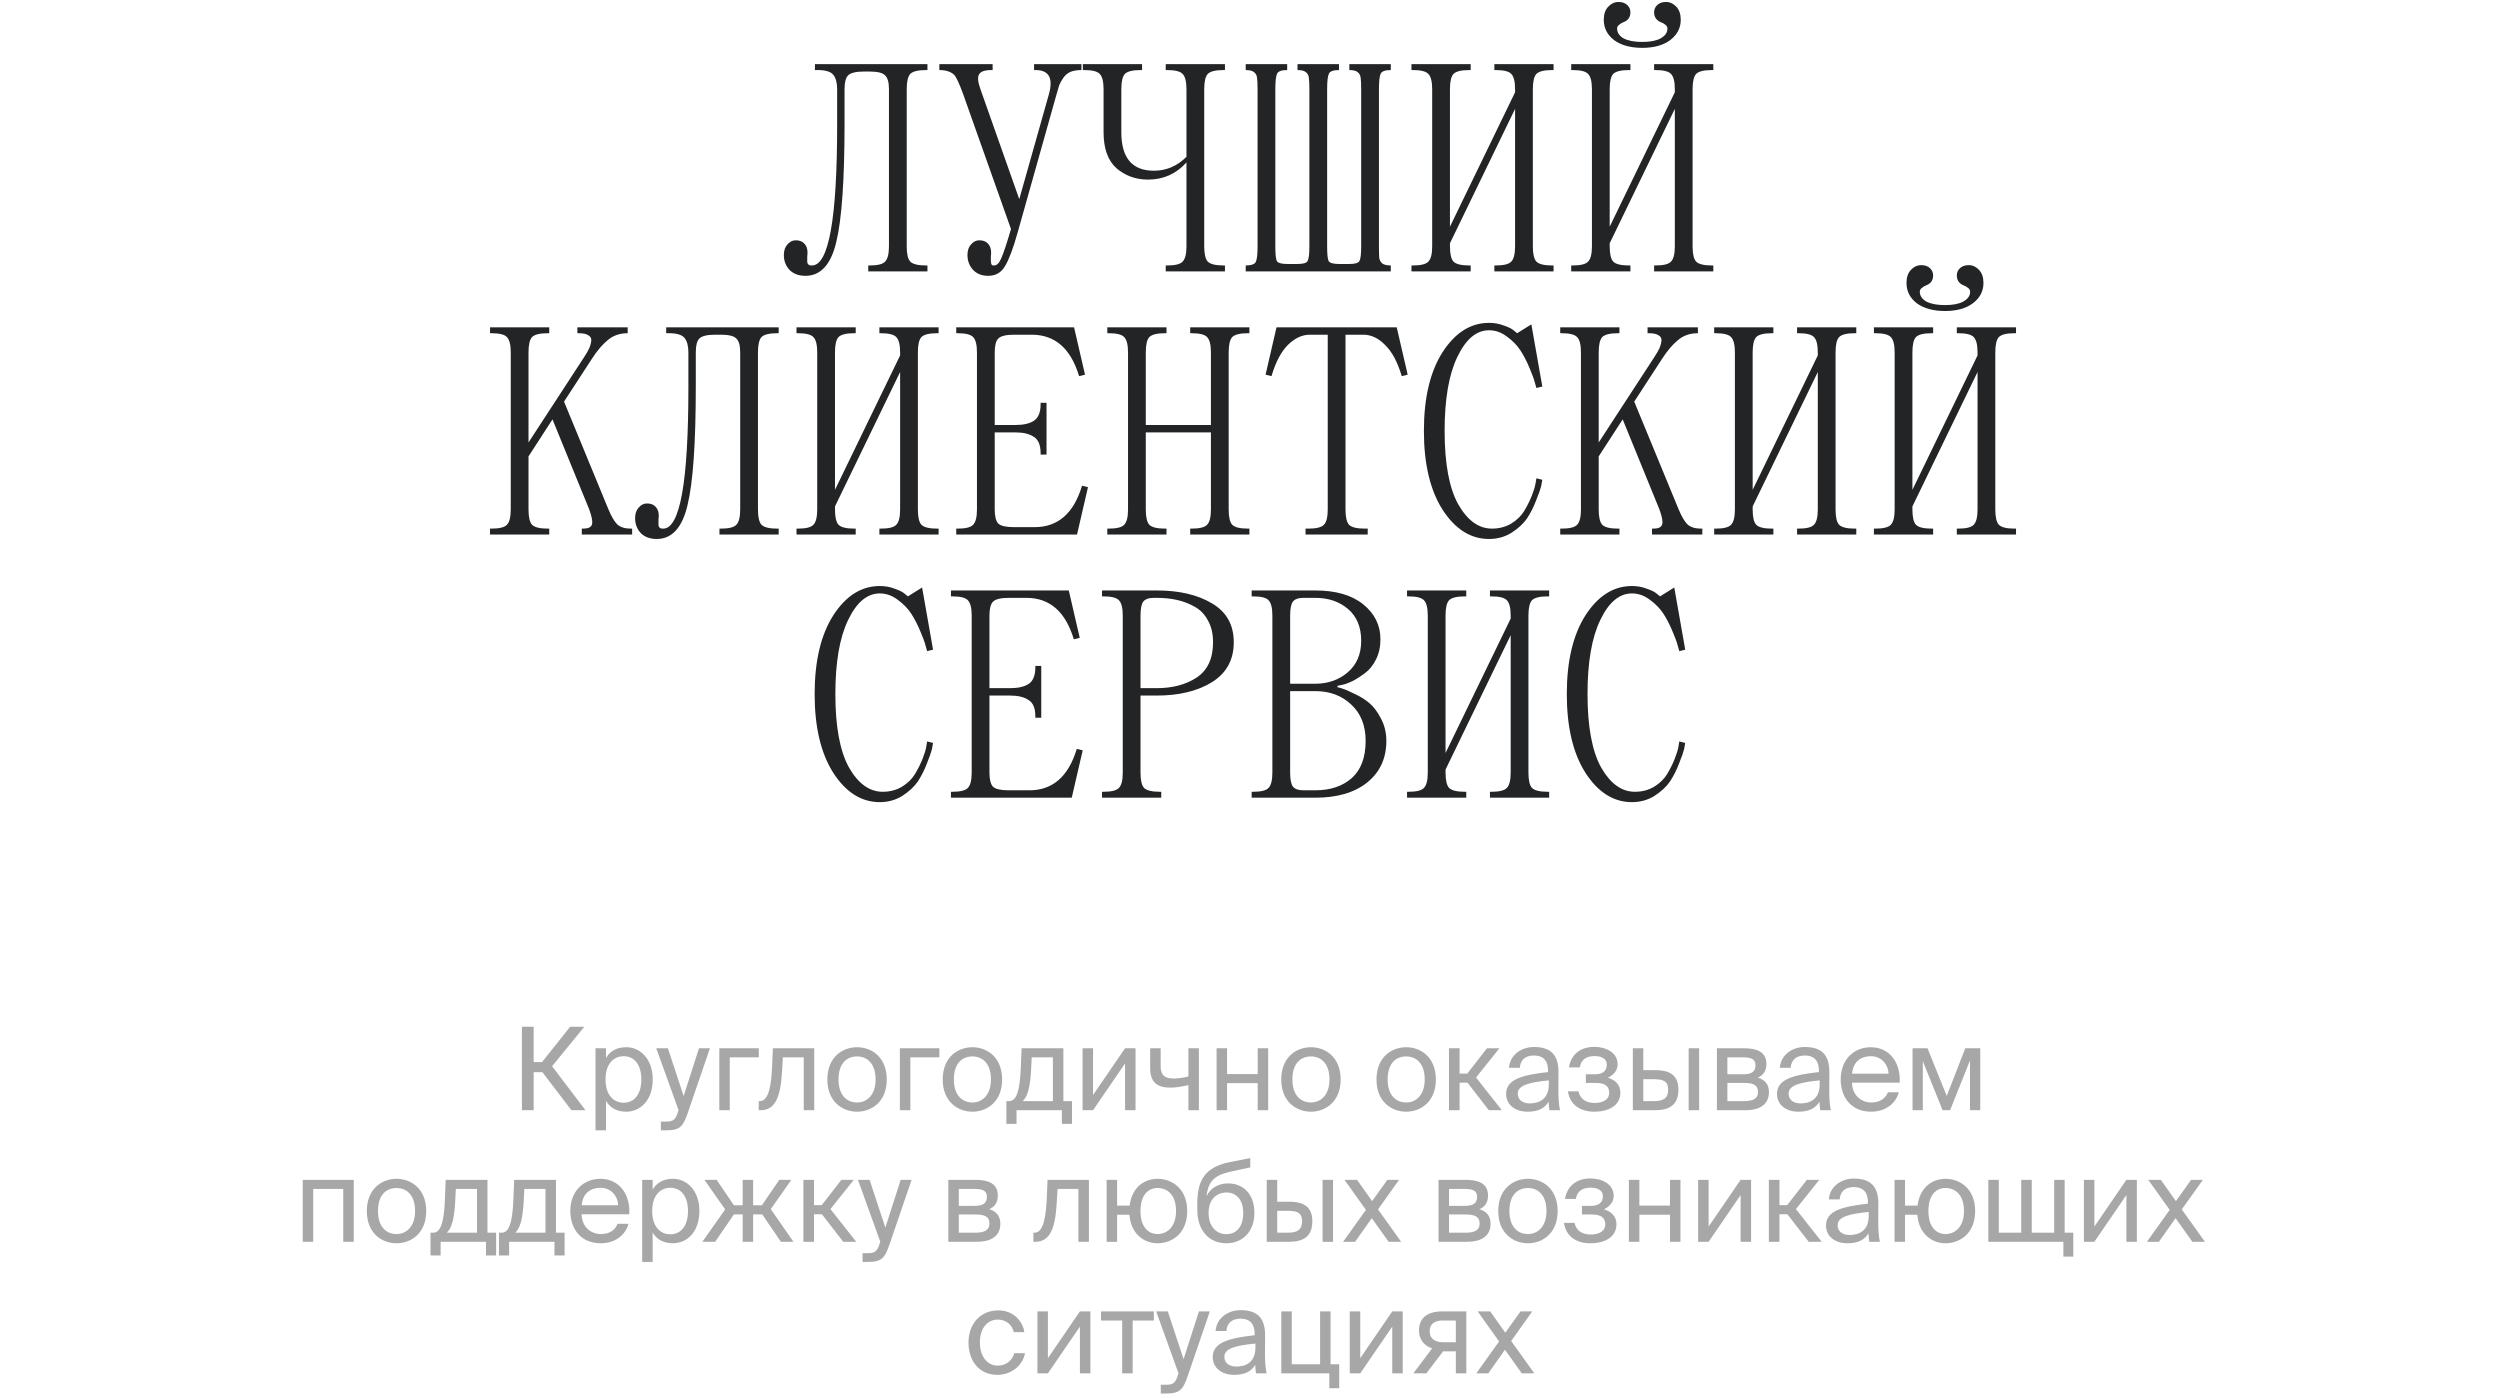
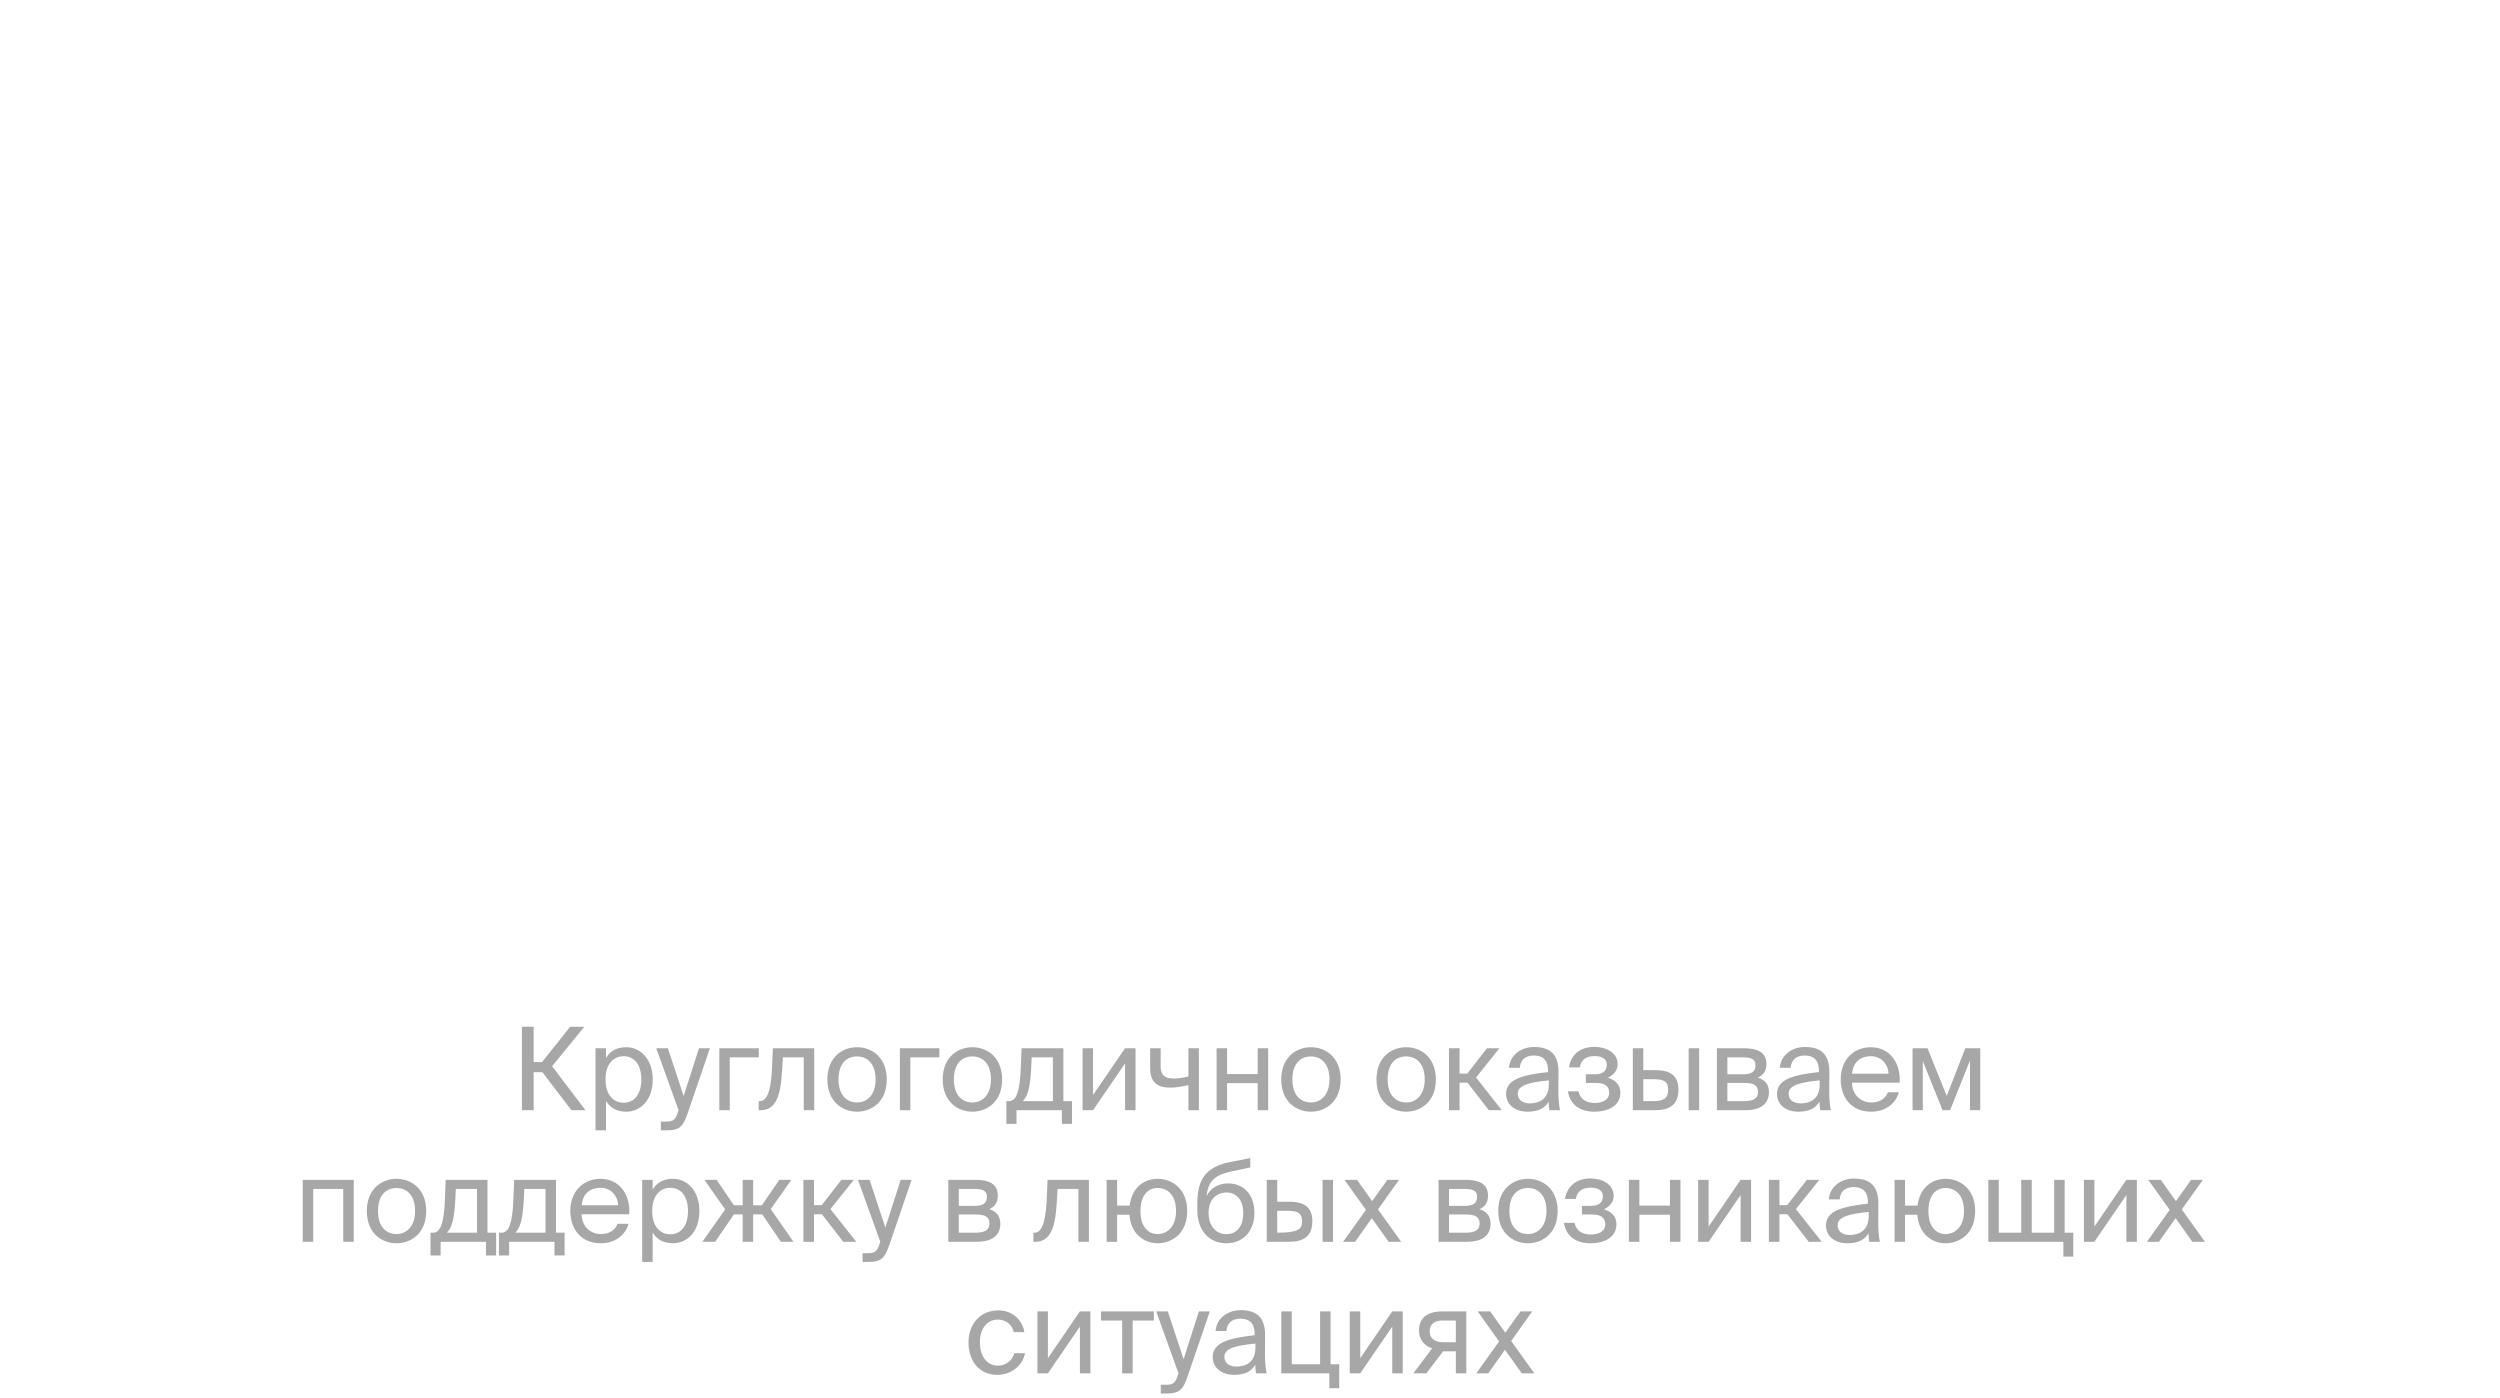
<svg xmlns="http://www.w3.org/2000/svg" width="304" height="170" viewBox="0 0 304 170" fill="none">
-   <path d="M99.097 7.8H112.777V8.52H112.597C111.637 8.52 111.001 8.676 110.689 8.988C110.401 9.3 110.257 9.924 110.257 10.86V29.94C110.257 30.876 110.401 31.5 110.689 31.812C111.001 32.124 111.637 32.28 112.597 32.28H112.777V33H105.577V32.28H105.757C106.717 32.28 107.341 32.124 107.629 31.812C107.941 31.5 108.097 30.876 108.097 29.94V10.86C108.097 10.02 107.941 9.456 107.629 9.168C107.341 8.856 106.717 8.7 105.757 8.7H105.037C104.077 8.7 103.441 8.856 103.129 9.168C102.841 9.456 102.697 10.02 102.697 10.86V15C102.697 21.888 102.361 26.7 101.689 29.436C101.041 32.172 99.793 33.54 97.945 33.54C97.129 33.54 96.481 33.3 96.001 32.82C95.545 32.316 95.317 31.716 95.317 31.02C95.317 30.468 95.461 30.036 95.749 29.724C96.037 29.388 96.373 29.22 96.757 29.22C97.213 29.22 97.561 29.352 97.801 29.616C98.065 29.88 98.197 30.252 98.197 30.732C98.197 30.852 98.185 31.008 98.161 31.2C98.161 31.368 98.161 31.5 98.161 31.596C98.161 31.668 98.161 31.764 98.161 31.884C98.185 31.98 98.209 32.052 98.233 32.1C98.281 32.148 98.341 32.196 98.413 32.244C98.509 32.268 98.617 32.28 98.737 32.28C100.777 32.28 101.797 26.58 101.797 15.18V10.86C101.797 10.068 101.641 9.48 101.329 9.096C101.017 8.712 100.393 8.52 99.457 8.52H99.097V7.8ZM131.503 7.8V8.52C130.975 8.52 130.531 8.592 130.171 8.736C129.835 8.88 129.547 9.12 129.307 9.456C129.091 9.768 128.923 10.068 128.803 10.356C128.707 10.644 128.587 11.052 128.443 11.58L123.763 28.212C123.211 30.18 122.695 31.56 122.215 32.352C121.759 33.144 121.075 33.54 120.163 33.54C119.395 33.54 118.783 33.3 118.327 32.82C117.871 32.316 117.643 31.716 117.643 31.02C117.643 30.468 117.787 30.036 118.075 29.724C118.363 29.388 118.699 29.22 119.083 29.22C119.539 29.22 119.887 29.352 120.127 29.616C120.391 29.88 120.523 30.252 120.523 30.732C120.523 30.876 120.511 31.056 120.487 31.272C120.487 31.464 120.487 31.608 120.487 31.704C120.487 31.8 120.499 31.908 120.523 32.028C120.547 32.124 120.583 32.196 120.631 32.244C120.703 32.268 120.787 32.28 120.883 32.28C121.219 32.28 121.507 31.992 121.747 31.416C122.011 30.84 122.407 29.652 122.935 27.852L117.103 11.4C116.647 10.152 116.287 9.384 116.023 9.096C115.615 8.712 115.015 8.52 114.223 8.52V7.8H120.703V8.52H120.523C119.731 8.52 119.239 8.7 119.047 9.06C118.855 9.396 118.915 9.996 119.227 10.86L123.943 24.216L127.543 11.472C128.095 9.504 127.555 8.52 125.923 8.52H125.743V7.8H131.503ZM146.434 10.86V29.94C146.434 30.876 146.578 31.5 146.866 31.812C147.178 32.124 147.814 32.28 148.774 32.28H148.954V33H141.754V32.28H141.934C142.894 32.28 143.518 32.124 143.806 31.812C144.118 31.5 144.274 30.876 144.274 29.94V19.752C143.026 21.144 141.466 21.84 139.594 21.84C138.13 21.84 136.858 21.384 135.778 20.472C134.722 19.536 134.194 18.072 134.194 16.08V10.86C134.194 9.924 134.038 9.3 133.726 8.988C133.438 8.676 132.814 8.52 131.854 8.52H131.674V7.8H138.874V8.52H138.694C137.734 8.52 137.098 8.676 136.786 8.988C136.498 9.3 136.354 9.924 136.354 10.86V16.08C136.354 19.2 137.674 20.76 140.314 20.76C141.826 20.76 143.146 20.196 144.274 19.068V10.86C144.274 9.924 144.118 9.3 143.806 8.988C143.518 8.676 142.894 8.52 141.934 8.52H141.754V7.8H148.954V8.52H148.774C147.814 8.52 147.178 8.676 146.866 8.988C146.578 9.3 146.434 9.924 146.434 10.86ZM165.52 29.94V10.86C165.52 10.164 165.496 9.684 165.448 9.42C165.424 9.156 165.304 8.94 165.088 8.772C164.896 8.604 164.56 8.52 164.08 8.52V7.8H169.12V8.52C168.448 8.52 168.04 8.664 167.896 8.952C167.752 9.24 167.68 9.876 167.68 10.86V29.94C167.68 30.636 167.692 31.116 167.716 31.38C167.764 31.644 167.884 31.86 168.076 32.028C168.292 32.196 168.64 32.28 169.12 32.28V33H151.48V32.28C152.152 32.28 152.56 32.136 152.704 31.848C152.848 31.56 152.92 30.924 152.92 29.94V10.86C152.92 10.164 152.896 9.684 152.848 9.42C152.824 9.156 152.704 8.94 152.488 8.772C152.296 8.604 151.96 8.52 151.48 8.52V7.8H156.52V8.52C155.848 8.52 155.44 8.664 155.296 8.952C155.152 9.24 155.08 9.876 155.08 10.86V29.94C155.08 30.9 155.14 31.5 155.26 31.74C155.404 31.98 155.824 32.1 156.52 32.1H157.78C158.476 32.1 158.884 31.98 159.004 31.74C159.148 31.5 159.22 30.9 159.22 29.94V10.86C159.22 10.164 159.196 9.684 159.148 9.42C159.124 9.156 159.004 8.94 158.788 8.772C158.596 8.604 158.26 8.52 157.78 8.52V7.8H162.82V8.52C162.148 8.52 161.74 8.664 161.596 8.952C161.452 9.24 161.38 9.876 161.38 10.86V29.94C161.38 30.9 161.44 31.5 161.56 31.74C161.704 31.98 162.124 32.1 162.82 32.1H164.08C164.776 32.1 165.184 31.98 165.304 31.74C165.448 31.5 165.52 30.9 165.52 29.94ZM186.394 10.86V29.94C186.394 30.876 186.538 31.5 186.826 31.812C187.138 32.124 187.774 32.28 188.734 32.28H188.914V33H181.714V32.28H181.894C182.854 32.28 183.478 32.124 183.766 31.812C184.078 31.5 184.234 30.876 184.234 29.94V13.236L176.314 29.58V29.94C176.314 30.876 176.458 31.5 176.746 31.812C177.058 32.124 177.694 32.28 178.654 32.28H178.834V33H171.634V32.28H171.814C172.774 32.28 173.398 32.124 173.686 31.812C173.998 31.5 174.154 30.876 174.154 29.94V10.86C174.154 9.924 173.998 9.3 173.686 8.988C173.398 8.676 172.774 8.52 171.814 8.52H171.634V7.8H178.834V8.52H178.654C177.694 8.52 177.058 8.676 176.746 8.988C176.458 9.3 176.314 9.924 176.314 10.86V27.564L184.234 11.22V10.86C184.234 9.924 184.078 9.3 183.766 8.988C183.478 8.676 182.854 8.52 181.894 8.52H181.714V7.8H188.914V8.52H188.734C187.774 8.52 187.138 8.676 186.826 8.988C186.538 9.3 186.394 9.924 186.394 10.86ZM205.819 10.86V29.94C205.819 30.876 205.963 31.5 206.251 31.812C206.563 32.124 207.199 32.28 208.159 32.28H208.339V33H201.139V32.28H201.319C202.279 32.28 202.903 32.124 203.191 31.812C203.503 31.5 203.659 30.876 203.659 29.94V13.236L195.739 29.58V29.94C195.739 30.876 195.883 31.5 196.171 31.812C196.483 32.124 197.119 32.28 198.079 32.28H198.259V33H191.059V32.28H191.239C192.199 32.28 192.823 32.124 193.111 31.812C193.423 31.5 193.579 30.876 193.579 29.94V10.86C193.579 9.924 193.423 9.3 193.111 8.988C192.823 8.676 192.199 8.52 191.239 8.52H191.059V7.8H198.259V8.52H198.079C197.119 8.52 196.483 8.676 196.171 8.988C195.883 9.3 195.739 9.924 195.739 10.86V27.564L203.659 11.22V10.86C203.659 9.924 203.503 9.3 203.191 8.988C202.903 8.676 202.279 8.52 201.319 8.52H201.139V7.8H208.339V8.52H208.159C207.199 8.52 206.563 8.676 206.251 8.988C205.963 9.3 205.819 9.924 205.819 10.86ZM203.083 4.884C202.243 5.508 201.115 5.82 199.699 5.82C198.283 5.82 197.143 5.508 196.279 4.884C195.439 4.236 195.019 3.408 195.019 2.4C195.019 1.728 195.199 1.2 195.559 0.816C195.919 0.432 196.339 0.24 196.819 0.24C197.251 0.24 197.599 0.36 197.863 0.6C198.127 0.84 198.259 1.14 198.259 1.5C198.259 1.812 198.175 2.076 198.007 2.292C197.839 2.484 197.647 2.616 197.431 2.688C197.239 2.76 197.059 2.868 196.891 3.012C196.723 3.132 196.639 3.288 196.639 3.48C196.639 3.96 196.903 4.356 197.431 4.668C197.983 4.956 198.739 5.1 199.699 5.1C200.659 5.1 201.403 4.956 201.931 4.668C202.483 4.356 202.759 3.96 202.759 3.48C202.759 3.288 202.675 3.132 202.507 3.012C202.339 2.868 202.147 2.76 201.931 2.688C201.739 2.616 201.559 2.484 201.391 2.292C201.223 2.076 201.139 1.812 201.139 1.5C201.139 1.14 201.271 0.84 201.535 0.6C201.799 0.36 202.147 0.24 202.579 0.24C203.059 0.24 203.479 0.432 203.839 0.816C204.199 1.2 204.379 1.728 204.379 2.4C204.379 3.408 203.947 4.236 203.083 4.884ZM70.207 40.52V39.8H76.327V40.52C75.367 40.52 74.563 40.796 73.915 41.348C73.267 41.876 72.631 42.62 72.007 43.58L68.587 48.836L73.987 61.94C74.347 62.804 74.707 63.416 75.067 63.776C75.451 64.112 75.991 64.28 76.687 64.28H76.867V65H70.747V64.28H70.927C71.503 64.28 71.851 64.124 71.971 63.812C72.091 63.476 71.983 62.852 71.647 61.94L67.183 50.996L64.267 55.496V61.94C64.267 62.876 64.411 63.5 64.699 63.812C65.011 64.124 65.647 64.28 66.607 64.28H66.787V65H59.587V64.28H59.767C60.727 64.28 61.351 64.124 61.639 63.812C61.951 63.5 62.107 62.876 62.107 61.94V42.86C62.107 41.924 61.951 41.3 61.639 40.988C61.351 40.676 60.727 40.52 59.767 40.52H59.587V39.8H66.787V40.52H66.607C65.647 40.52 65.011 40.676 64.699 40.988C64.411 41.3 64.267 41.924 64.267 42.86V53.804L70.999 43.472C71.287 43.04 71.503 42.668 71.647 42.356C71.791 42.02 71.875 41.708 71.899 41.42C71.923 41.132 71.803 40.916 71.539 40.772C71.299 40.604 70.915 40.52 70.387 40.52H70.207ZM81.008 39.8H94.688V40.52H94.508C93.548 40.52 92.912 40.676 92.6 40.988C92.312 41.3 92.168 41.924 92.168 42.86V61.94C92.168 62.876 92.312 63.5 92.6 63.812C92.912 64.124 93.548 64.28 94.508 64.28H94.688V65H87.488V64.28H87.668C88.628 64.28 89.252 64.124 89.54 63.812C89.852 63.5 90.008 62.876 90.008 61.94V42.86C90.008 42.02 89.852 41.456 89.54 41.168C89.252 40.856 88.628 40.7 87.668 40.7H86.948C85.988 40.7 85.352 40.856 85.04 41.168C84.752 41.456 84.608 42.02 84.608 42.86V47C84.608 53.888 84.272 58.7 83.6 61.436C82.952 64.172 81.704 65.54 79.856 65.54C79.04 65.54 78.392 65.3 77.912 64.82C77.456 64.316 77.228 63.716 77.228 63.02C77.228 62.468 77.372 62.036 77.66 61.724C77.948 61.388 78.284 61.22 78.668 61.22C79.124 61.22 79.472 61.352 79.712 61.616C79.976 61.88 80.108 62.252 80.108 62.732C80.108 62.852 80.096 63.008 80.072 63.2C80.072 63.368 80.072 63.5 80.072 63.596C80.072 63.668 80.072 63.764 80.072 63.884C80.096 63.98 80.12 64.052 80.144 64.1C80.192 64.148 80.252 64.196 80.324 64.244C80.42 64.268 80.528 64.28 80.648 64.28C82.688 64.28 83.708 58.58 83.708 47.18V42.86C83.708 42.068 83.552 41.48 83.24 41.096C82.928 40.712 82.304 40.52 81.368 40.52H81.008V39.8ZM111.614 42.86V61.94C111.614 62.876 111.758 63.5 112.046 63.812C112.358 64.124 112.994 64.28 113.954 64.28H114.134V65H106.934V64.28H107.114C108.074 64.28 108.698 64.124 108.986 63.812C109.298 63.5 109.454 62.876 109.454 61.94V45.236L101.534 61.58V61.94C101.534 62.876 101.678 63.5 101.966 63.812C102.278 64.124 102.914 64.28 103.874 64.28H104.054V65H96.854V64.28H97.034C97.994 64.28 98.618 64.124 98.906 63.812C99.218 63.5 99.374 62.876 99.374 61.94V42.86C99.374 41.924 99.218 41.3 98.906 40.988C98.618 40.676 97.994 40.52 97.034 40.52H96.854V39.8H104.054V40.52H103.874C102.914 40.52 102.278 40.676 101.966 40.988C101.678 41.3 101.534 41.924 101.534 42.86V59.564L109.454 43.22V42.86C109.454 41.924 109.298 41.3 108.986 40.988C108.698 40.676 108.074 40.52 107.114 40.52H106.934V39.8H114.134V40.52H113.954C112.994 40.52 112.358 40.676 112.046 40.988C111.758 41.3 111.614 41.924 111.614 42.86ZM130.966 65H116.278V64.28H116.458C117.418 64.28 118.042 64.124 118.33 63.812C118.642 63.5 118.798 62.876 118.798 61.94V42.86C118.798 41.924 118.642 41.3 118.33 40.988C118.042 40.676 117.418 40.52 116.458 40.52H116.278V39.8H130.606L131.938 45.56L131.218 45.74C130.21 42.38 128.29 40.7 125.458 40.7H123.298C122.338 40.7 121.702 40.856 121.39 41.168C121.102 41.456 120.958 42.02 120.958 42.86V51.68H123.478C124.438 51.68 125.182 51.512 125.71 51.176C126.262 50.816 126.538 50.144 126.538 49.16V48.98H127.258V55.28H126.538V55.1C126.538 54.116 126.262 53.456 125.71 53.12C125.182 52.76 124.438 52.58 123.478 52.58H120.958V61.94C120.958 62.78 121.102 63.356 121.39 63.668C121.702 63.956 122.338 64.1 123.298 64.1H125.818C128.65 64.1 130.57 62.42 131.578 59.06L132.298 59.24L130.966 65ZM149.408 42.86V61.94C149.408 62.876 149.552 63.5 149.84 63.812C150.152 64.124 150.788 64.28 151.748 64.28H151.928V65H144.728V64.28H144.908C145.868 64.28 146.492 64.124 146.78 63.812C147.092 63.5 147.248 62.876 147.248 61.94V52.58H139.328V61.94C139.328 62.876 139.472 63.5 139.76 63.812C140.072 64.124 140.708 64.28 141.668 64.28H141.848V65H134.648V64.28H134.828C135.788 64.28 136.412 64.124 136.7 63.812C137.012 63.5 137.168 62.876 137.168 61.94V42.86C137.168 41.924 137.012 41.3 136.7 40.988C136.412 40.676 135.788 40.52 134.828 40.52H134.648V39.8H141.848V40.52H141.668C140.708 40.52 140.072 40.676 139.76 40.988C139.472 41.3 139.328 41.924 139.328 42.86V51.68H147.248V42.86C147.248 41.924 147.092 41.3 146.78 40.988C146.492 40.676 145.868 40.52 144.908 40.52H144.728V39.8H151.928V40.52H151.748C150.788 40.52 150.152 40.676 149.84 40.988C149.552 41.3 149.408 41.924 149.408 42.86ZM155.225 39.8H169.841L171.173 45.56L170.453 45.74C169.949 44.036 169.277 42.776 168.437 41.96C167.621 41.12 166.733 40.7 165.773 40.7H163.613V61.94C163.613 62.876 163.757 63.5 164.045 63.812C164.357 64.124 164.993 64.28 165.953 64.28H166.313V65H158.753V64.28H159.113C160.073 64.28 160.697 64.124 160.985 63.812C161.297 63.5 161.453 62.876 161.453 61.94V40.7H159.293C158.333 40.7 157.433 41.12 156.593 41.96C155.777 42.776 155.117 44.036 154.613 45.74L153.893 45.56L155.225 39.8ZM175.666 52.4C175.666 56.36 176.218 59.336 177.322 61.328C178.45 63.296 179.818 64.28 181.426 64.28C182.29 64.28 183.07 64.076 183.766 63.668C184.462 63.236 184.99 62.72 185.35 62.12C185.71 61.52 186.01 60.92 186.25 60.32C186.49 59.72 186.646 59.216 186.718 58.808L186.826 58.16L187.546 58.34C187.522 58.532 187.474 58.796 187.402 59.132C187.33 59.444 187.126 60.02 186.79 60.86C186.478 61.676 186.106 62.408 185.674 63.056C185.242 63.68 184.618 64.256 183.802 64.784C182.986 65.288 182.074 65.54 181.066 65.54C178.834 65.54 176.95 64.352 175.414 61.976C173.902 59.6 173.146 56.408 173.146 52.4C173.146 48.392 173.902 45.2 175.414 42.824C176.95 40.448 178.834 39.26 181.066 39.26C181.714 39.26 182.314 39.368 182.866 39.584C183.442 39.776 183.85 39.98 184.09 40.196L184.486 40.52L186.214 39.44L187.546 47L186.826 47.18C186.778 46.988 186.706 46.736 186.61 46.424C186.538 46.112 186.334 45.56 185.998 44.768C185.662 43.952 185.29 43.232 184.882 42.608C184.474 41.984 183.922 41.42 183.226 40.916C182.554 40.412 181.834 40.16 181.066 40.16C179.53 40.16 178.246 41.24 177.214 43.4C176.182 45.536 175.666 48.536 175.666 52.4ZM200.343 40.52V39.8H206.463V40.52C205.503 40.52 204.699 40.796 204.051 41.348C203.403 41.876 202.767 42.62 202.143 43.58L198.723 48.836L204.123 61.94C204.483 62.804 204.843 63.416 205.203 63.776C205.587 64.112 206.127 64.28 206.823 64.28H207.003V65H200.883V64.28H201.063C201.639 64.28 201.987 64.124 202.107 63.812C202.227 63.476 202.119 62.852 201.783 61.94L197.319 50.996L194.403 55.496V61.94C194.403 62.876 194.547 63.5 194.835 63.812C195.147 64.124 195.783 64.28 196.743 64.28H196.923V65H189.723V64.28H189.903C190.863 64.28 191.487 64.124 191.775 63.812C192.087 63.5 192.243 62.876 192.243 61.94V42.86C192.243 41.924 192.087 41.3 191.775 40.988C191.487 40.676 190.863 40.52 189.903 40.52H189.723V39.8H196.923V40.52H196.743C195.783 40.52 195.147 40.676 194.835 40.988C194.547 41.3 194.403 41.924 194.403 42.86V53.804L201.135 43.472C201.423 43.04 201.639 42.668 201.783 42.356C201.927 42.02 202.011 41.708 202.035 41.42C202.059 41.132 201.939 40.916 201.675 40.772C201.435 40.604 201.051 40.52 200.523 40.52H200.343ZM223.204 42.86V61.94C223.204 62.876 223.348 63.5 223.636 63.812C223.948 64.124 224.584 64.28 225.544 64.28H225.724V65H218.524V64.28H218.704C219.664 64.28 220.288 64.124 220.576 63.812C220.888 63.5 221.044 62.876 221.044 61.94V45.236L213.124 61.58V61.94C213.124 62.876 213.268 63.5 213.556 63.812C213.868 64.124 214.504 64.28 215.464 64.28H215.644V65H208.444V64.28H208.624C209.584 64.28 210.208 64.124 210.496 63.812C210.808 63.5 210.964 62.876 210.964 61.94V42.86C210.964 41.924 210.808 41.3 210.496 40.988C210.208 40.676 209.584 40.52 208.624 40.52H208.444V39.8H215.644V40.52H215.464C214.504 40.52 213.868 40.676 213.556 40.988C213.268 41.3 213.124 41.924 213.124 42.86V59.564L221.044 43.22V42.86C221.044 41.924 220.888 41.3 220.576 40.988C220.288 40.676 219.664 40.52 218.704 40.52H218.524V39.8H225.724V40.52H225.544C224.584 40.52 223.948 40.676 223.636 40.988C223.348 41.3 223.204 41.924 223.204 42.86ZM242.629 42.86V61.94C242.629 62.876 242.773 63.5 243.061 63.812C243.373 64.124 244.009 64.28 244.969 64.28H245.149V65H237.949V64.28H238.129C239.089 64.28 239.713 64.124 240.001 63.812C240.313 63.5 240.469 62.876 240.469 61.94V45.236L232.549 61.58V61.94C232.549 62.876 232.693 63.5 232.981 63.812C233.293 64.124 233.929 64.28 234.889 64.28H235.069V65H227.869V64.28H228.049C229.009 64.28 229.633 64.124 229.921 63.812C230.233 63.5 230.389 62.876 230.389 61.94V42.86C230.389 41.924 230.233 41.3 229.921 40.988C229.633 40.676 229.009 40.52 228.049 40.52H227.869V39.8H235.069V40.52H234.889C233.929 40.52 233.293 40.676 232.981 40.988C232.693 41.3 232.549 41.924 232.549 42.86V59.564L240.469 43.22V42.86C240.469 41.924 240.313 41.3 240.001 40.988C239.713 40.676 239.089 40.52 238.129 40.52H237.949V39.8H245.149V40.52H244.969C244.009 40.52 243.373 40.676 243.061 40.988C242.773 41.3 242.629 41.924 242.629 42.86ZM239.893 36.884C239.053 37.508 237.925 37.82 236.509 37.82C235.093 37.82 233.953 37.508 233.089 36.884C232.249 36.236 231.829 35.408 231.829 34.4C231.829 33.728 232.009 33.2 232.369 32.816C232.729 32.432 233.149 32.24 233.629 32.24C234.061 32.24 234.409 32.36 234.673 32.6C234.937 32.84 235.069 33.14 235.069 33.5C235.069 33.812 234.985 34.076 234.817 34.292C234.649 34.484 234.457 34.616 234.241 34.688C234.049 34.76 233.869 34.868 233.701 35.012C233.533 35.132 233.449 35.288 233.449 35.48C233.449 35.96 233.713 36.356 234.241 36.668C234.793 36.956 235.549 37.1 236.509 37.1C237.469 37.1 238.213 36.956 238.741 36.668C239.293 36.356 239.569 35.96 239.569 35.48C239.569 35.288 239.485 35.132 239.317 35.012C239.149 34.868 238.957 34.76 238.741 34.688C238.549 34.616 238.369 34.484 238.201 34.292C238.033 34.076 237.949 33.812 237.949 33.5C237.949 33.14 238.081 32.84 238.345 32.6C238.609 32.36 238.957 32.24 239.389 32.24C239.869 32.24 240.289 32.432 240.649 32.816C241.009 33.2 241.189 33.728 241.189 34.4C241.189 35.408 240.757 36.236 239.893 36.884ZM101.58 84.4C101.58 88.36 102.132 91.336 103.236 93.328C104.364 95.296 105.732 96.28 107.34 96.28C108.204 96.28 108.984 96.076 109.68 95.668C110.376 95.236 110.904 94.72 111.264 94.12C111.624 93.52 111.924 92.92 112.164 92.32C112.404 91.72 112.56 91.216 112.632 90.808L112.74 90.16L113.46 90.34C113.436 90.532 113.388 90.796 113.316 91.132C113.244 91.444 113.04 92.02 112.704 92.86C112.392 93.676 112.02 94.408 111.588 95.056C111.156 95.68 110.532 96.256 109.716 96.784C108.9 97.288 107.988 97.54 106.98 97.54C104.748 97.54 102.864 96.352 101.328 93.976C99.816 91.6 99.06 88.408 99.06 84.4C99.06 80.392 99.816 77.2 101.328 74.824C102.864 72.448 104.748 71.26 106.98 71.26C107.628 71.26 108.228 71.368 108.78 71.584C109.356 71.776 109.764 71.98 110.004 72.196L110.4 72.52L112.128 71.44L113.46 79L112.74 79.18C112.692 78.988 112.62 78.736 112.524 78.424C112.452 78.112 112.248 77.56 111.912 76.768C111.576 75.952 111.204 75.232 110.796 74.608C110.388 73.984 109.836 73.42 109.14 72.916C108.468 72.412 107.748 72.16 106.98 72.16C105.444 72.16 104.16 73.24 103.128 75.4C102.096 77.536 101.58 80.536 101.58 84.4ZM130.325 97H115.637V96.28H115.817C116.777 96.28 117.401 96.124 117.689 95.812C118.001 95.5 118.157 94.876 118.157 93.94V74.86C118.157 73.924 118.001 73.3 117.689 72.988C117.401 72.676 116.777 72.52 115.817 72.52H115.637V71.8H129.965L131.297 77.56L130.577 77.74C129.569 74.38 127.649 72.7 124.817 72.7H122.657C121.697 72.7 121.061 72.856 120.749 73.168C120.461 73.456 120.317 74.02 120.317 74.86V83.68H122.837C123.797 83.68 124.541 83.512 125.069 83.176C125.621 82.816 125.897 82.144 125.897 81.16V80.98H126.617V87.28H125.897V87.1C125.897 86.116 125.621 85.456 125.069 85.12C124.541 84.76 123.797 84.58 122.837 84.58H120.317V93.94C120.317 94.78 120.461 95.356 120.749 95.668C121.061 95.956 121.697 96.1 122.657 96.1H125.177C128.009 96.1 129.929 94.42 130.937 91.06L131.657 91.24L130.325 97ZM140.667 84.58H138.687V93.94C138.687 94.876 138.831 95.5 139.119 95.812C139.431 96.124 140.067 96.28 141.027 96.28H141.207V97H134.007V96.28H134.187C135.147 96.28 135.771 96.124 136.059 95.812C136.371 95.5 136.527 94.876 136.527 93.94V74.86C136.527 73.924 136.371 73.3 136.059 72.988C135.771 72.676 135.147 72.52 134.187 72.52H134.007V71.8H140.667C143.403 71.8 145.647 72.328 147.399 73.384C149.151 74.416 150.027 75.988 150.027 78.1C150.027 80.236 149.139 81.856 147.363 82.96C145.611 84.04 143.379 84.58 140.667 84.58ZM140.667 72.7H140.307C139.683 72.7 139.251 72.856 139.011 73.168C138.795 73.48 138.687 74.044 138.687 74.86V83.68H140.667C142.587 83.68 144.207 83.248 145.527 82.384C146.847 81.496 147.507 80.068 147.507 78.1C147.507 77.068 147.303 76.192 146.895 75.472C146.511 74.728 145.971 74.164 145.275 73.78C144.603 73.396 143.883 73.12 143.115 72.952C142.371 72.784 141.555 72.7 140.667 72.7ZM152.201 97V96.28H152.381C153.341 96.28 153.965 96.124 154.253 95.812C154.565 95.5 154.721 94.876 154.721 93.94V74.86C154.721 73.924 154.565 73.3 154.253 72.988C153.965 72.676 153.341 72.52 152.381 72.52H152.201V71.8H159.941C162.437 71.8 164.381 72.364 165.773 73.492C167.165 74.62 167.861 76.036 167.861 77.74C167.861 78.652 167.681 79.468 167.321 80.188C166.961 80.908 166.517 81.46 165.989 81.844C165.485 82.228 164.981 82.552 164.477 82.816C163.973 83.056 163.541 83.212 163.181 83.284L162.641 83.392V83.572C162.809 83.596 163.025 83.656 163.289 83.752C163.553 83.824 164.021 84.028 164.693 84.364C165.389 84.676 165.989 85.048 166.493 85.48C167.021 85.912 167.501 86.548 167.933 87.388C168.365 88.204 168.581 89.104 168.581 90.088C168.581 92.2 167.813 93.88 166.277 95.128C164.741 96.376 162.629 97 159.941 97H152.201ZM159.941 84.04H156.881V93.94C156.881 94.756 156.989 95.32 157.205 95.632C157.445 95.944 157.877 96.1 158.501 96.1H159.941C161.765 96.1 163.241 95.608 164.369 94.624C165.497 93.616 166.061 92.104 166.061 90.088C166.061 88.216 165.473 86.74 164.297 85.66C163.145 84.58 161.693 84.04 159.941 84.04ZM159.941 72.7H158.501C157.877 72.7 157.445 72.856 157.205 73.168C156.989 73.48 156.881 74.044 156.881 74.86V83.14H159.941C161.477 83.14 162.785 82.684 163.865 81.772C164.969 80.836 165.521 79.552 165.521 77.92C165.521 76.264 164.993 74.98 163.937 74.068C162.881 73.156 161.549 72.7 159.941 72.7ZM185.858 74.86V93.94C185.858 94.876 186.002 95.5 186.29 95.812C186.602 96.124 187.238 96.28 188.198 96.28H188.378V97H181.178V96.28H181.358C182.318 96.28 182.942 96.124 183.23 95.812C183.542 95.5 183.698 94.876 183.698 93.94V77.236L175.778 93.58V93.94C175.778 94.876 175.922 95.5 176.21 95.812C176.522 96.124 177.158 96.28 178.118 96.28H178.298V97H171.098V96.28H171.278C172.238 96.28 172.862 96.124 173.15 95.812C173.462 95.5 173.618 94.876 173.618 93.94V74.86C173.618 73.924 173.462 73.3 173.15 72.988C172.862 72.676 172.238 72.52 171.278 72.52H171.098V71.8H178.298V72.52H178.118C177.158 72.52 176.522 72.676 176.21 72.988C175.922 73.3 175.778 73.924 175.778 74.86V91.564L183.698 75.22V74.86C183.698 73.924 183.542 73.3 183.23 72.988C182.942 72.676 182.318 72.52 181.358 72.52H181.178V71.8H188.378V72.52H188.198C187.238 72.52 186.602 72.676 186.29 72.988C186.002 73.3 185.858 73.924 185.858 74.86ZM193.043 84.4C193.043 88.36 193.595 91.336 194.699 93.328C195.827 95.296 197.195 96.28 198.803 96.28C199.667 96.28 200.447 96.076 201.143 95.668C201.839 95.236 202.367 94.72 202.727 94.12C203.087 93.52 203.387 92.92 203.627 92.32C203.867 91.72 204.023 91.216 204.095 90.808L204.203 90.16L204.923 90.34C204.899 90.532 204.851 90.796 204.779 91.132C204.707 91.444 204.503 92.02 204.167 92.86C203.855 93.676 203.483 94.408 203.051 95.056C202.619 95.68 201.995 96.256 201.179 96.784C200.363 97.288 199.451 97.54 198.443 97.54C196.211 97.54 194.327 96.352 192.791 93.976C191.279 91.6 190.523 88.408 190.523 84.4C190.523 80.392 191.279 77.2 192.791 74.824C194.327 72.448 196.211 71.26 198.443 71.26C199.091 71.26 199.691 71.368 200.243 71.584C200.819 71.776 201.227 71.98 201.467 72.196L201.863 72.52L203.591 71.44L204.923 79L204.203 79.18C204.155 78.988 204.083 78.736 203.987 78.424C203.915 78.112 203.711 77.56 203.375 76.768C203.039 75.952 202.667 75.232 202.259 74.608C201.851 73.984 201.299 73.42 200.603 72.916C199.931 72.412 199.211 72.16 198.443 72.16C196.907 72.16 195.623 73.24 194.591 75.4C193.559 77.536 193.043 80.536 193.043 84.4Z" fill="#232425" />
-   <path opacity="0.4" d="M69.485 135L65.957 130.38H64.893V135H63.465V124.85H64.893V129.148H65.915L69.331 124.85H71.053L67.133 129.652L71.193 135H69.485ZM72.414 127.468H73.688V128.658C74.15 127.86 74.934 127.342 76.152 127.342C77.888 127.342 79.372 128.798 79.372 131.262C79.372 133.768 77.888 135.182 76.152 135.182C74.934 135.182 74.15 134.664 73.688 133.866V137.45H72.414V127.468ZM73.632 131.262C73.632 133.25 74.696 134.09 75.83 134.09C77.132 134.09 77.986 133.068 77.986 131.262C77.986 129.456 77.132 128.434 75.83 128.434C74.696 128.434 73.632 129.274 73.632 131.262ZM80.361 137.45V136.386H80.879C81.719 136.386 82.124 136.33 82.46 135.154L82.516 135L79.8 127.468H81.215L83.132 133.278L84.995 127.468H86.325L83.636 135.322C83.076 136.946 82.713 137.45 81.019 137.45H80.361ZM92.269 128.574H88.741V135H87.467V127.468H92.269V128.574ZM99.008 127.468V135H97.734V128.574H95.201L95.088 130.394C94.906 133.432 94.249 135 92.499 135H92.26V133.894H92.4C93.073 133.894 93.716 133.166 93.871 130.044L93.983 127.468H99.008ZM101.964 131.262C101.964 133.278 103.056 134.062 104.218 134.062C105.38 134.062 106.472 133.194 106.472 131.262C106.472 129.246 105.38 128.462 104.218 128.462C103.056 128.462 101.964 129.204 101.964 131.262ZM104.218 127.342C105.968 127.342 107.83 128.532 107.83 131.262C107.83 133.992 105.968 135.182 104.218 135.182C102.468 135.182 100.606 133.992 100.606 131.262C100.606 128.532 102.468 127.342 104.218 127.342ZM114.226 128.574H110.698V135H109.424V127.468H114.226V128.574ZM115.991 131.262C115.991 133.278 117.083 134.062 118.245 134.062C119.407 134.062 120.499 133.194 120.499 131.262C120.499 129.246 119.407 128.462 118.245 128.462C117.083 128.462 115.991 129.204 115.991 131.262ZM118.245 127.342C119.995 127.342 121.857 128.532 121.857 131.262C121.857 133.992 119.995 135.182 118.245 135.182C116.495 135.182 114.633 133.992 114.633 131.262C114.633 128.532 116.495 127.342 118.245 127.342ZM130.356 133.894V136.666H129.124V135H123.608V136.666H122.376V133.894H122.712C123.566 133.894 124.014 132.774 124.126 129.89L124.224 127.468H129.306V133.894H130.356ZM128.032 133.894V128.574H125.456L125.386 130.016C125.274 132.242 124.952 133.334 124.364 133.894H128.032ZM136.807 135V129.316L132.915 135H131.641V127.468H132.915V133.152L136.807 127.468H138.081V135H136.807ZM145.784 135H144.51V131.948C143.628 132.158 142.956 132.256 142.27 132.256C140.688 132.256 139.862 131.556 139.862 129.918V127.468H141.136V129.652C141.136 130.772 141.668 131.15 142.732 131.15C143.222 131.15 143.81 131.066 144.51 130.898V127.468H145.784V135ZM154.209 135H152.935V131.71H149.211V135H147.937V127.468H149.211V130.604H152.935V127.468H154.209V135ZM157.157 131.262C157.157 133.278 158.249 134.062 159.411 134.062C160.573 134.062 161.665 133.194 161.665 131.262C161.665 129.246 160.573 128.462 159.411 128.462C158.249 128.462 157.157 129.204 157.157 131.262ZM159.411 127.342C161.161 127.342 163.023 128.532 163.023 131.262C163.023 133.992 161.161 135.182 159.411 135.182C157.661 135.182 155.799 133.992 155.799 131.262C155.799 128.532 157.661 127.342 159.411 127.342ZM168.737 131.262C168.737 133.278 169.829 134.062 170.991 134.062C172.153 134.062 173.245 133.194 173.245 131.262C173.245 129.246 172.153 128.462 170.991 128.462C169.829 128.462 168.737 129.204 168.737 131.262ZM170.991 127.342C172.741 127.342 174.603 128.532 174.603 131.262C174.603 133.992 172.741 135.182 170.991 135.182C169.241 135.182 167.379 133.992 167.379 131.262C167.379 128.532 169.241 127.342 170.991 127.342ZM181.041 135L178.451 131.654H177.485V135H176.197V127.468H177.485V130.548H178.423L180.817 127.468H182.329L179.487 131.024L182.623 135H181.041ZM188.338 131.85V131.374C186.028 131.598 184.558 131.948 184.558 132.984C184.558 133.698 185.104 134.174 186.014 134.174C187.204 134.174 188.338 133.628 188.338 131.85ZM185.734 135.182C184.32 135.182 183.144 134.398 183.144 133.012C183.144 131.234 185.16 130.702 188.24 130.366V130.184C188.24 128.798 187.484 128.35 186.532 128.35C185.468 128.35 184.866 128.91 184.81 129.848H183.494C183.606 128.224 185.062 127.314 186.518 127.314C188.604 127.314 189.528 128.294 189.514 130.422L189.5 132.158C189.486 133.432 189.542 134.286 189.696 135H188.408C188.366 134.72 188.324 134.412 188.31 133.964C187.848 134.748 187.078 135.182 185.734 135.182ZM195.514 131.052C196.312 131.276 197.04 131.85 197.04 132.858C197.04 134.482 195.542 135.182 193.862 135.182C192.252 135.182 190.922 134.426 190.656 132.704H191.944C192.154 133.67 192.868 134.118 193.946 134.118C195.01 134.118 195.682 133.628 195.682 132.914C195.682 132.032 195.108 131.682 194.044 131.682H192.84V130.632H193.974C194.856 130.632 195.388 130.24 195.388 129.456C195.388 128.742 194.744 128.42 193.918 128.42C192.98 128.42 192.266 128.77 192.098 129.792H190.782C191.048 128.154 192.266 127.3 193.848 127.3C195.332 127.3 196.704 128.014 196.704 129.428C196.704 130.198 196.186 130.73 195.514 131.052ZM201.267 135H198.551V127.468H199.825V130.128H201.281C203.241 130.128 204.095 130.898 204.095 132.508C204.095 134.37 202.989 135 201.267 135ZM199.825 131.234V133.894H201.155C202.275 133.894 202.849 133.53 202.849 132.508C202.849 131.5 202.289 131.234 201.113 131.234H199.825ZM206.615 135H205.341V127.468H206.615V135ZM208.777 127.468H212.053C213.565 127.468 214.797 127.86 214.797 129.386C214.797 130.184 214.447 130.744 213.747 131.038C214.531 131.262 215.105 131.794 215.105 132.802C215.105 134.37 213.887 135 212.277 135H208.777V127.468ZM210.051 130.632H211.969C212.907 130.632 213.467 130.38 213.467 129.526C213.467 128.742 212.879 128.574 211.927 128.574H210.051V130.632ZM210.051 131.682V133.894H212.081C213.201 133.894 213.775 133.572 213.775 132.788C213.775 131.948 213.215 131.682 212.039 131.682H210.051ZM221.274 131.85V131.374C218.964 131.598 217.494 131.948 217.494 132.984C217.494 133.698 218.04 134.174 218.95 134.174C220.14 134.174 221.274 133.628 221.274 131.85ZM218.67 135.182C217.256 135.182 216.08 134.398 216.08 133.012C216.08 131.234 218.096 130.702 221.176 130.366V130.184C221.176 128.798 220.42 128.35 219.468 128.35C218.404 128.35 217.802 128.91 217.746 129.848H216.43C216.542 128.224 217.998 127.314 219.454 127.314C221.54 127.314 222.464 128.294 222.45 130.422L222.436 132.158C222.422 133.432 222.478 134.286 222.632 135H221.344C221.302 134.72 221.26 134.412 221.246 133.964C220.784 134.748 220.014 135.182 218.67 135.182ZM230.998 131.654H225.202C225.244 133.278 226.42 134.062 227.526 134.062C228.646 134.062 229.262 133.558 229.584 132.816H230.9C230.564 134.104 229.36 135.182 227.526 135.182C225.146 135.182 223.83 133.474 223.83 131.248C223.83 128.854 225.426 127.342 227.484 127.342C229.794 127.342 231.152 129.26 230.998 131.654ZM227.484 128.434C226.364 128.434 225.328 129.05 225.216 130.562H229.654C229.612 129.498 228.842 128.434 227.484 128.434ZM240.798 127.468V135H239.552V128.952L237.13 135H236.22L233.812 129.036V135H232.566V127.468H234.386L236.724 133.264L238.978 127.468H240.798ZM43.014 143.468V151H41.74V144.574H38.086V151H36.812V143.468H43.014ZM45.964 147.262C45.964 149.278 47.056 150.062 48.218 150.062C49.38 150.062 50.472 149.194 50.472 147.262C50.472 145.246 49.38 144.462 48.218 144.462C47.056 144.462 45.964 145.204 45.964 147.262ZM48.218 143.342C49.968 143.342 51.83 144.532 51.83 147.262C51.83 149.992 49.968 151.182 48.218 151.182C46.468 151.182 44.606 149.992 44.606 147.262C44.606 144.532 46.468 143.342 48.218 143.342ZM60.329 149.894V152.666H59.097V151H53.581V152.666H52.349V149.894H52.685C53.539 149.894 53.987 148.774 54.099 145.89L54.197 143.468H59.279V149.894H60.329ZM58.005 149.894V144.574H55.429L55.359 146.016C55.247 148.242 54.925 149.334 54.337 149.894H58.005ZM68.655 149.894V152.666H67.423V151H61.907V152.666H60.675V149.894H61.011C61.865 149.894 62.313 148.774 62.425 145.89L62.523 143.468H67.605V149.894H68.655ZM66.331 149.894V144.574H63.755L63.685 146.016C63.573 148.242 63.251 149.334 62.663 149.894H66.331ZM76.519 147.654H70.723C70.765 149.278 71.941 150.062 73.047 150.062C74.167 150.062 74.783 149.558 75.105 148.816H76.421C76.085 150.104 74.881 151.182 73.047 151.182C70.667 151.182 69.351 149.474 69.351 147.248C69.351 144.854 70.947 143.342 73.005 143.342C75.315 143.342 76.673 145.26 76.519 147.654ZM73.005 144.434C71.885 144.434 70.849 145.05 70.737 146.562H75.175C75.133 145.498 74.363 144.434 73.005 144.434ZM78.088 143.468H79.362V144.658C79.824 143.86 80.608 143.342 81.826 143.342C83.562 143.342 85.046 144.798 85.046 147.262C85.046 149.768 83.562 151.182 81.826 151.182C80.608 151.182 79.824 150.664 79.362 149.866V153.45H78.088V143.468ZM79.306 147.262C79.306 149.25 80.37 150.09 81.504 150.09C82.806 150.09 83.66 149.068 83.66 147.262C83.66 145.456 82.806 144.434 81.504 144.434C80.37 144.434 79.306 145.274 79.306 147.262ZM93.724 147.024L96.482 151H94.956L92.688 147.668H91.582V151H90.308V147.668H89.244L86.962 151H85.408L88.18 147.066L85.66 143.468H87.144L89.244 146.562H90.308V143.468H91.582V146.562H92.646L94.76 143.468H96.23L93.724 147.024ZM102.537 151L99.947 147.654H98.981V151H97.693V143.468H98.981V146.548H99.919L102.313 143.468H103.825L100.983 147.024L104.119 151H102.537ZM104.888 153.45V152.386H105.406C106.246 152.386 106.652 152.33 106.988 151.154L107.044 151L104.328 143.468H105.742L107.66 149.278L109.522 143.468H110.852L108.164 151.322C107.604 152.946 107.24 153.45 105.546 153.45H104.888ZM115.316 143.468H118.592C120.104 143.468 121.336 143.86 121.336 145.386C121.336 146.184 120.986 146.744 120.286 147.038C121.07 147.262 121.644 147.794 121.644 148.802C121.644 150.37 120.426 151 118.816 151H115.316V143.468ZM116.59 146.632H118.508C119.446 146.632 120.006 146.38 120.006 145.526C120.006 144.742 119.418 144.574 118.466 144.574H116.59V146.632ZM116.59 147.682V149.894H118.62C119.74 149.894 120.314 149.572 120.314 148.788C120.314 147.948 119.754 147.682 118.578 147.682H116.59ZM132.409 143.468V151H131.135V144.574H128.601L128.489 146.394C128.307 149.432 127.649 151 125.899 151H125.661V149.894H125.801C126.473 149.894 127.117 149.166 127.271 146.044L127.383 143.468H132.409ZM140.754 143.342C142.504 143.342 144.366 144.532 144.366 147.262C144.366 149.992 142.504 151.182 140.754 151.182C139.186 151.182 137.52 150.118 137.338 147.71H135.84V151H134.566V143.468H135.84V146.604H137.366C137.632 144.322 139.214 143.342 140.754 143.342ZM140.754 150.062C141.916 150.062 143.008 149.194 143.008 147.262C143.008 145.246 141.916 144.462 140.754 144.462C139.704 144.462 138.682 145.204 138.682 147.262C138.682 149.278 139.704 150.062 140.754 150.062ZM149.357 143.902C151.065 143.902 152.535 145.092 152.535 147.472C152.535 149.894 150.981 151.182 149.133 151.182C147.187 151.182 145.591 149.824 145.591 147.08V146.212C145.633 143.496 146.529 141.914 149.553 141.312L152.031 140.822V141.956L149.623 142.474C147.789 142.88 146.907 143.566 146.725 145.442C147.229 144.392 148.237 143.902 149.357 143.902ZM149.133 150.076C150.365 150.076 151.177 149.138 151.177 147.5C151.177 145.848 150.309 145.008 149.147 145.008C147.999 145.008 146.963 145.792 146.963 147.486C146.963 149.082 147.859 150.076 149.133 150.076ZM156.751 151H154.035V143.468H155.309V146.128H156.765C158.725 146.128 159.579 146.898 159.579 148.508C159.579 150.37 158.473 151 156.751 151ZM155.309 147.234V149.894H156.639C157.759 149.894 158.333 149.53 158.333 148.508C158.333 147.5 157.773 147.234 156.597 147.234H155.309ZM162.099 151H160.825V143.468H162.099V151ZM170.128 143.468L167.566 147.066L170.38 151H168.854L166.81 148.13L164.78 151H163.324L166.096 147.122L163.492 143.468H165.018L166.852 146.058L168.7 143.468H170.128ZM174.926 143.468H178.202C179.714 143.468 180.946 143.86 180.946 145.386C180.946 146.184 180.596 146.744 179.896 147.038C180.68 147.262 181.254 147.794 181.254 148.802C181.254 150.37 180.036 151 178.426 151H174.926V143.468ZM176.2 146.632H178.118C179.056 146.632 179.616 146.38 179.616 145.526C179.616 144.742 179.028 144.574 178.076 144.574H176.2V146.632ZM176.2 147.682V149.894H178.23C179.35 149.894 179.924 149.572 179.924 148.788C179.924 147.948 179.364 147.682 178.188 147.682H176.2ZM183.544 147.262C183.544 149.278 184.636 150.062 185.798 150.062C186.96 150.062 188.052 149.194 188.052 147.262C188.052 145.246 186.96 144.462 185.798 144.462C184.636 144.462 183.544 145.204 183.544 147.262ZM185.798 143.342C187.548 143.342 189.41 144.532 189.41 147.262C189.41 149.992 187.548 151.182 185.798 151.182C184.048 151.182 182.186 149.992 182.186 147.262C182.186 144.532 184.048 143.342 185.798 143.342ZM195.036 147.052C195.834 147.276 196.562 147.85 196.562 148.858C196.562 150.482 195.064 151.182 193.384 151.182C191.774 151.182 190.444 150.426 190.178 148.704H191.466C191.676 149.67 192.39 150.118 193.468 150.118C194.532 150.118 195.204 149.628 195.204 148.914C195.204 148.032 194.63 147.682 193.566 147.682H192.362V146.632H193.496C194.378 146.632 194.91 146.24 194.91 145.456C194.91 144.742 194.266 144.42 193.44 144.42C192.502 144.42 191.788 144.77 191.62 145.792H190.304C190.57 144.154 191.788 143.3 193.37 143.3C194.854 143.3 196.226 144.014 196.226 145.428C196.226 146.198 195.708 146.73 195.036 147.052ZM204.344 151H203.07V147.71H199.346V151H198.072V143.468H199.346V146.604H203.07V143.468H204.344V151ZM211.66 151V145.316L207.768 151H206.494V143.468H207.768V149.152L211.66 143.468H212.934V151H211.66ZM219.938 151L217.348 147.654H216.382V151H215.094V143.468H216.382V146.548H217.32L219.714 143.468H221.226L218.384 147.024L221.52 151H219.938ZM227.234 147.85V147.374C224.924 147.598 223.454 147.948 223.454 148.984C223.454 149.698 224 150.174 224.91 150.174C226.1 150.174 227.234 149.628 227.234 147.85ZM224.63 151.182C223.216 151.182 222.04 150.398 222.04 149.012C222.04 147.234 224.056 146.702 227.136 146.366V146.184C227.136 144.798 226.38 144.35 225.428 144.35C224.364 144.35 223.762 144.91 223.706 145.848H222.39C222.502 144.224 223.958 143.314 225.414 143.314C227.5 143.314 228.424 144.294 228.41 146.422L228.396 148.158C228.382 149.432 228.438 150.286 228.592 151H227.304C227.262 150.72 227.22 150.412 227.206 149.964C226.744 150.748 225.974 151.182 224.63 151.182ZM236.567 143.342C238.317 143.342 240.179 144.532 240.179 147.262C240.179 149.992 238.317 151.182 236.567 151.182C234.999 151.182 233.333 150.118 233.151 147.71H231.653V151H230.379V143.468H231.653V146.604H233.179C233.445 144.322 235.027 143.342 236.567 143.342ZM236.567 150.062C237.729 150.062 238.821 149.194 238.821 147.262C238.821 145.246 237.729 144.462 236.567 144.462C235.517 144.462 234.495 145.204 234.495 147.262C234.495 149.278 235.517 150.062 236.567 150.062ZM252.113 149.894V152.806H250.909V151H241.781V143.468H243.055V149.894H245.785V143.468H247.059V149.894H249.789V143.468H251.063V149.894H252.113ZM258.568 151V145.316L254.676 151H253.402V143.468H254.676V149.152L258.568 143.468H259.842V151H258.568ZM267.868 143.468L265.306 147.066L268.12 151H266.594L264.55 148.13L262.52 151H261.064L263.836 147.122L261.232 143.468H262.758L264.592 146.058L266.44 143.468H267.868ZM121.41 159.342C123.258 159.342 124.378 160.7 124.56 161.988H123.272C123.09 161.092 122.32 160.462 121.326 160.462C120.206 160.462 119.156 161.344 119.156 163.234C119.156 165.138 120.206 166.062 121.326 166.062C122.404 166.062 123.146 165.334 123.328 164.55H124.644C124.378 165.964 123.048 167.182 121.284 167.182C119.114 167.182 117.77 165.544 117.77 163.248C117.77 161.008 119.184 159.342 121.41 159.342ZM131.317 167V161.316L127.425 167H126.151V159.468H127.425V165.152L131.317 159.468H132.591V167H131.317ZM140.309 160.574H137.733V167H136.459V160.574H133.883V159.468H140.309V160.574ZM141.152 169.45V168.386H141.67C142.51 168.386 142.916 168.33 143.252 167.154L143.308 167L140.592 159.468H142.006L143.924 165.278L145.786 159.468H147.116L144.428 167.322C143.868 168.946 143.504 169.45 141.81 169.45H141.152ZM152.661 163.85V163.374C150.351 163.598 148.881 163.948 148.881 164.984C148.881 165.698 149.427 166.174 150.337 166.174C151.527 166.174 152.661 165.628 152.661 163.85ZM150.057 167.182C148.643 167.182 147.467 166.398 147.467 165.012C147.467 163.234 149.483 162.702 152.563 162.366V162.184C152.563 160.798 151.807 160.35 150.855 160.35C149.791 160.35 149.189 160.91 149.133 161.848H147.817C147.929 160.224 149.385 159.314 150.841 159.314C152.927 159.314 153.851 160.294 153.837 162.422L153.823 164.158C153.809 165.432 153.865 166.286 154.019 167H152.731C152.689 166.72 152.647 166.412 152.633 165.964C152.171 166.748 151.401 167.182 150.057 167.182ZM161.798 165.894H162.848V168.806H161.644V167H155.806V159.468H157.08V165.894H160.524V159.468H161.798V165.894ZM169.298 167V161.316L165.406 167H164.132V159.468H165.406V165.152L169.298 159.468H170.572V167H169.298ZM178.303 159.468V167H177.029V164.326H175.699C175.629 164.326 175.559 164.326 175.489 164.312L173.445 167H171.863L174.145 163.962C173.193 163.64 172.549 162.912 172.549 161.792C172.549 160.238 173.613 159.468 175.349 159.468H178.303ZM177.029 160.574H175.419C174.481 160.574 173.851 160.966 173.851 161.876C173.851 162.898 174.649 163.22 175.531 163.22H177.029V160.574ZM186.322 159.468L183.76 163.066L186.574 167H185.048L183.004 164.13L180.974 167H179.518L182.29 163.122L179.686 159.468H181.212L183.046 162.058L184.894 159.468H186.322Z" fill="#232425" />
+   <path opacity="0.4" d="M69.485 135L65.957 130.38H64.893V135H63.465V124.85H64.893V129.148H65.915L69.331 124.85H71.053L67.133 129.652L71.193 135H69.485ZM72.414 127.468H73.688V128.658C74.15 127.86 74.934 127.342 76.152 127.342C77.888 127.342 79.372 128.798 79.372 131.262C79.372 133.768 77.888 135.182 76.152 135.182C74.934 135.182 74.15 134.664 73.688 133.866V137.45H72.414V127.468ZM73.632 131.262C73.632 133.25 74.696 134.09 75.83 134.09C77.132 134.09 77.986 133.068 77.986 131.262C77.986 129.456 77.132 128.434 75.83 128.434C74.696 128.434 73.632 129.274 73.632 131.262ZM80.361 137.45V136.386H80.879C81.719 136.386 82.124 136.33 82.46 135.154L82.516 135L79.8 127.468H81.215L83.132 133.278L84.995 127.468H86.325L83.636 135.322C83.076 136.946 82.713 137.45 81.019 137.45H80.361ZM92.269 128.574H88.741V135H87.467V127.468H92.269V128.574ZM99.008 127.468V135H97.734V128.574H95.201L95.088 130.394C94.906 133.432 94.249 135 92.499 135H92.26V133.894H92.4C93.073 133.894 93.716 133.166 93.871 130.044L93.983 127.468H99.008ZM101.964 131.262C101.964 133.278 103.056 134.062 104.218 134.062C105.38 134.062 106.472 133.194 106.472 131.262C106.472 129.246 105.38 128.462 104.218 128.462C103.056 128.462 101.964 129.204 101.964 131.262ZM104.218 127.342C105.968 127.342 107.83 128.532 107.83 131.262C107.83 133.992 105.968 135.182 104.218 135.182C102.468 135.182 100.606 133.992 100.606 131.262C100.606 128.532 102.468 127.342 104.218 127.342ZM114.226 128.574H110.698V135H109.424V127.468H114.226V128.574ZM115.991 131.262C115.991 133.278 117.083 134.062 118.245 134.062C119.407 134.062 120.499 133.194 120.499 131.262C120.499 129.246 119.407 128.462 118.245 128.462C117.083 128.462 115.991 129.204 115.991 131.262ZM118.245 127.342C119.995 127.342 121.857 128.532 121.857 131.262C121.857 133.992 119.995 135.182 118.245 135.182C116.495 135.182 114.633 133.992 114.633 131.262C114.633 128.532 116.495 127.342 118.245 127.342ZM130.356 133.894V136.666H129.124V135H123.608V136.666H122.376V133.894H122.712C123.566 133.894 124.014 132.774 124.126 129.89L124.224 127.468H129.306V133.894H130.356ZM128.032 133.894V128.574H125.456L125.386 130.016C125.274 132.242 124.952 133.334 124.364 133.894H128.032ZM136.807 135V129.316L132.915 135H131.641V127.468H132.915V133.152L136.807 127.468H138.081V135H136.807ZM145.784 135H144.51V131.948C143.628 132.158 142.956 132.256 142.27 132.256C140.688 132.256 139.862 131.556 139.862 129.918V127.468H141.136V129.652C141.136 130.772 141.668 131.15 142.732 131.15C143.222 131.15 143.81 131.066 144.51 130.898V127.468H145.784V135ZM154.209 135H152.935V131.71H149.211V135H147.937V127.468H149.211V130.604H152.935V127.468H154.209V135ZM157.157 131.262C157.157 133.278 158.249 134.062 159.411 134.062C160.573 134.062 161.665 133.194 161.665 131.262C161.665 129.246 160.573 128.462 159.411 128.462C158.249 128.462 157.157 129.204 157.157 131.262ZM159.411 127.342C161.161 127.342 163.023 128.532 163.023 131.262C163.023 133.992 161.161 135.182 159.411 135.182C157.661 135.182 155.799 133.992 155.799 131.262C155.799 128.532 157.661 127.342 159.411 127.342ZM168.737 131.262C168.737 133.278 169.829 134.062 170.991 134.062C172.153 134.062 173.245 133.194 173.245 131.262C173.245 129.246 172.153 128.462 170.991 128.462C169.829 128.462 168.737 129.204 168.737 131.262ZM170.991 127.342C172.741 127.342 174.603 128.532 174.603 131.262C174.603 133.992 172.741 135.182 170.991 135.182C169.241 135.182 167.379 133.992 167.379 131.262C167.379 128.532 169.241 127.342 170.991 127.342ZM181.041 135L178.451 131.654H177.485V135H176.197V127.468H177.485V130.548H178.423L180.817 127.468H182.329L179.487 131.024L182.623 135H181.041ZM188.338 131.85V131.374C186.028 131.598 184.558 131.948 184.558 132.984C184.558 133.698 185.104 134.174 186.014 134.174C187.204 134.174 188.338 133.628 188.338 131.85ZM185.734 135.182C184.32 135.182 183.144 134.398 183.144 133.012C183.144 131.234 185.16 130.702 188.24 130.366V130.184C188.24 128.798 187.484 128.35 186.532 128.35C185.468 128.35 184.866 128.91 184.81 129.848H183.494C183.606 128.224 185.062 127.314 186.518 127.314C188.604 127.314 189.528 128.294 189.514 130.422L189.5 132.158C189.486 133.432 189.542 134.286 189.696 135H188.408C188.366 134.72 188.324 134.412 188.31 133.964C187.848 134.748 187.078 135.182 185.734 135.182ZM195.514 131.052C196.312 131.276 197.04 131.85 197.04 132.858C197.04 134.482 195.542 135.182 193.862 135.182C192.252 135.182 190.922 134.426 190.656 132.704H191.944C192.154 133.67 192.868 134.118 193.946 134.118C195.01 134.118 195.682 133.628 195.682 132.914C195.682 132.032 195.108 131.682 194.044 131.682H192.84V130.632H193.974C194.856 130.632 195.388 130.24 195.388 129.456C195.388 128.742 194.744 128.42 193.918 128.42C192.98 128.42 192.266 128.77 192.098 129.792H190.782C191.048 128.154 192.266 127.3 193.848 127.3C195.332 127.3 196.704 128.014 196.704 129.428C196.704 130.198 196.186 130.73 195.514 131.052ZM201.267 135H198.551V127.468H199.825V130.128H201.281C203.241 130.128 204.095 130.898 204.095 132.508C204.095 134.37 202.989 135 201.267 135ZM199.825 131.234V133.894H201.155C202.275 133.894 202.849 133.53 202.849 132.508C202.849 131.5 202.289 131.234 201.113 131.234H199.825ZM206.615 135H205.341V127.468H206.615V135ZM208.777 127.468H212.053C213.565 127.468 214.797 127.86 214.797 129.386C214.797 130.184 214.447 130.744 213.747 131.038C214.531 131.262 215.105 131.794 215.105 132.802C215.105 134.37 213.887 135 212.277 135H208.777V127.468ZM210.051 130.632H211.969C212.907 130.632 213.467 130.38 213.467 129.526C213.467 128.742 212.879 128.574 211.927 128.574H210.051V130.632ZM210.051 131.682V133.894H212.081C213.201 133.894 213.775 133.572 213.775 132.788C213.775 131.948 213.215 131.682 212.039 131.682H210.051ZM221.274 131.85V131.374C218.964 131.598 217.494 131.948 217.494 132.984C217.494 133.698 218.04 134.174 218.95 134.174C220.14 134.174 221.274 133.628 221.274 131.85ZM218.67 135.182C217.256 135.182 216.08 134.398 216.08 133.012C216.08 131.234 218.096 130.702 221.176 130.366V130.184C221.176 128.798 220.42 128.35 219.468 128.35C218.404 128.35 217.802 128.91 217.746 129.848H216.43C216.542 128.224 217.998 127.314 219.454 127.314C221.54 127.314 222.464 128.294 222.45 130.422L222.436 132.158C222.422 133.432 222.478 134.286 222.632 135H221.344C221.302 134.72 221.26 134.412 221.246 133.964C220.784 134.748 220.014 135.182 218.67 135.182ZM230.998 131.654H225.202C225.244 133.278 226.42 134.062 227.526 134.062C228.646 134.062 229.262 133.558 229.584 132.816H230.9C230.564 134.104 229.36 135.182 227.526 135.182C225.146 135.182 223.83 133.474 223.83 131.248C223.83 128.854 225.426 127.342 227.484 127.342C229.794 127.342 231.152 129.26 230.998 131.654ZM227.484 128.434C226.364 128.434 225.328 129.05 225.216 130.562H229.654C229.612 129.498 228.842 128.434 227.484 128.434ZM240.798 127.468V135H239.552V128.952L237.13 135H236.22L233.812 129.036V135H232.566V127.468H234.386L236.724 133.264L238.978 127.468H240.798ZM43.014 143.468V151H41.74V144.574H38.086V151H36.812V143.468H43.014ZM45.964 147.262C45.964 149.278 47.056 150.062 48.218 150.062C49.38 150.062 50.472 149.194 50.472 147.262C50.472 145.246 49.38 144.462 48.218 144.462C47.056 144.462 45.964 145.204 45.964 147.262ZM48.218 143.342C49.968 143.342 51.83 144.532 51.83 147.262C51.83 149.992 49.968 151.182 48.218 151.182C46.468 151.182 44.606 149.992 44.606 147.262C44.606 144.532 46.468 143.342 48.218 143.342ZM60.329 149.894V152.666H59.097V151H53.581V152.666H52.349V149.894H52.685C53.539 149.894 53.987 148.774 54.099 145.89L54.197 143.468H59.279V149.894H60.329ZM58.005 149.894V144.574H55.429L55.359 146.016C55.247 148.242 54.925 149.334 54.337 149.894H58.005ZM68.655 149.894V152.666H67.423V151H61.907V152.666H60.675V149.894H61.011C61.865 149.894 62.313 148.774 62.425 145.89L62.523 143.468H67.605V149.894H68.655ZM66.331 149.894V144.574H63.755L63.685 146.016C63.573 148.242 63.251 149.334 62.663 149.894H66.331ZM76.519 147.654H70.723C70.765 149.278 71.941 150.062 73.047 150.062C74.167 150.062 74.783 149.558 75.105 148.816H76.421C76.085 150.104 74.881 151.182 73.047 151.182C70.667 151.182 69.351 149.474 69.351 147.248C69.351 144.854 70.947 143.342 73.005 143.342C75.315 143.342 76.673 145.26 76.519 147.654ZM73.005 144.434C71.885 144.434 70.849 145.05 70.737 146.562H75.175C75.133 145.498 74.363 144.434 73.005 144.434ZM78.088 143.468H79.362V144.658C79.824 143.86 80.608 143.342 81.826 143.342C83.562 143.342 85.046 144.798 85.046 147.262C85.046 149.768 83.562 151.182 81.826 151.182C80.608 151.182 79.824 150.664 79.362 149.866V153.45H78.088V143.468ZM79.306 147.262C79.306 149.25 80.37 150.09 81.504 150.09C82.806 150.09 83.66 149.068 83.66 147.262C83.66 145.456 82.806 144.434 81.504 144.434C80.37 144.434 79.306 145.274 79.306 147.262ZM93.724 147.024L96.482 151H94.956L92.688 147.668H91.582V151H90.308V147.668H89.244L86.962 151H85.408L88.18 147.066L85.66 143.468H87.144L89.244 146.562H90.308V143.468H91.582V146.562H92.646L94.76 143.468H96.23L93.724 147.024ZM102.537 151L99.947 147.654H98.981V151H97.693V143.468H98.981V146.548H99.919L102.313 143.468H103.825L100.983 147.024L104.119 151H102.537ZM104.888 153.45V152.386H105.406C106.246 152.386 106.652 152.33 106.988 151.154L107.044 151L104.328 143.468H105.742L107.66 149.278L109.522 143.468H110.852L108.164 151.322C107.604 152.946 107.24 153.45 105.546 153.45H104.888ZM115.316 143.468H118.592C120.104 143.468 121.336 143.86 121.336 145.386C121.336 146.184 120.986 146.744 120.286 147.038C121.07 147.262 121.644 147.794 121.644 148.802C121.644 150.37 120.426 151 118.816 151H115.316V143.468ZM116.59 146.632H118.508C119.446 146.632 120.006 146.38 120.006 145.526C120.006 144.742 119.418 144.574 118.466 144.574H116.59V146.632ZM116.59 147.682V149.894H118.62C119.74 149.894 120.314 149.572 120.314 148.788C120.314 147.948 119.754 147.682 118.578 147.682H116.59ZM132.409 143.468V151H131.135V144.574H128.601L128.489 146.394C128.307 149.432 127.649 151 125.899 151H125.661V149.894H125.801C126.473 149.894 127.117 149.166 127.271 146.044L127.383 143.468H132.409ZM140.754 143.342C142.504 143.342 144.366 144.532 144.366 147.262C144.366 149.992 142.504 151.182 140.754 151.182C139.186 151.182 137.52 150.118 137.338 147.71H135.84V151H134.566V143.468H135.84V146.604H137.366C137.632 144.322 139.214 143.342 140.754 143.342ZM140.754 150.062C141.916 150.062 143.008 149.194 143.008 147.262C143.008 145.246 141.916 144.462 140.754 144.462C139.704 144.462 138.682 145.204 138.682 147.262C138.682 149.278 139.704 150.062 140.754 150.062ZM149.357 143.902C151.065 143.902 152.535 145.092 152.535 147.472C152.535 149.894 150.981 151.182 149.133 151.182C147.187 151.182 145.591 149.824 145.591 147.08V146.212C145.633 143.496 146.529 141.914 149.553 141.312L152.031 140.822V141.956L149.623 142.474C147.789 142.88 146.907 143.566 146.725 145.442C147.229 144.392 148.237 143.902 149.357 143.902ZM149.133 150.076C150.365 150.076 151.177 149.138 151.177 147.5C151.177 145.848 150.309 145.008 149.147 145.008C147.999 145.008 146.963 145.792 146.963 147.486C146.963 149.082 147.859 150.076 149.133 150.076ZM156.751 151H154.035V143.468H155.309V146.128H156.765C158.725 146.128 159.579 146.898 159.579 148.508C159.579 150.37 158.473 151 156.751 151ZM155.309 147.234V149.894C157.759 149.894 158.333 149.53 158.333 148.508C158.333 147.5 157.773 147.234 156.597 147.234H155.309ZM162.099 151H160.825V143.468H162.099V151ZM170.128 143.468L167.566 147.066L170.38 151H168.854L166.81 148.13L164.78 151H163.324L166.096 147.122L163.492 143.468H165.018L166.852 146.058L168.7 143.468H170.128ZM174.926 143.468H178.202C179.714 143.468 180.946 143.86 180.946 145.386C180.946 146.184 180.596 146.744 179.896 147.038C180.68 147.262 181.254 147.794 181.254 148.802C181.254 150.37 180.036 151 178.426 151H174.926V143.468ZM176.2 146.632H178.118C179.056 146.632 179.616 146.38 179.616 145.526C179.616 144.742 179.028 144.574 178.076 144.574H176.2V146.632ZM176.2 147.682V149.894H178.23C179.35 149.894 179.924 149.572 179.924 148.788C179.924 147.948 179.364 147.682 178.188 147.682H176.2ZM183.544 147.262C183.544 149.278 184.636 150.062 185.798 150.062C186.96 150.062 188.052 149.194 188.052 147.262C188.052 145.246 186.96 144.462 185.798 144.462C184.636 144.462 183.544 145.204 183.544 147.262ZM185.798 143.342C187.548 143.342 189.41 144.532 189.41 147.262C189.41 149.992 187.548 151.182 185.798 151.182C184.048 151.182 182.186 149.992 182.186 147.262C182.186 144.532 184.048 143.342 185.798 143.342ZM195.036 147.052C195.834 147.276 196.562 147.85 196.562 148.858C196.562 150.482 195.064 151.182 193.384 151.182C191.774 151.182 190.444 150.426 190.178 148.704H191.466C191.676 149.67 192.39 150.118 193.468 150.118C194.532 150.118 195.204 149.628 195.204 148.914C195.204 148.032 194.63 147.682 193.566 147.682H192.362V146.632H193.496C194.378 146.632 194.91 146.24 194.91 145.456C194.91 144.742 194.266 144.42 193.44 144.42C192.502 144.42 191.788 144.77 191.62 145.792H190.304C190.57 144.154 191.788 143.3 193.37 143.3C194.854 143.3 196.226 144.014 196.226 145.428C196.226 146.198 195.708 146.73 195.036 147.052ZM204.344 151H203.07V147.71H199.346V151H198.072V143.468H199.346V146.604H203.07V143.468H204.344V151ZM211.66 151V145.316L207.768 151H206.494V143.468H207.768V149.152L211.66 143.468H212.934V151H211.66ZM219.938 151L217.348 147.654H216.382V151H215.094V143.468H216.382V146.548H217.32L219.714 143.468H221.226L218.384 147.024L221.52 151H219.938ZM227.234 147.85V147.374C224.924 147.598 223.454 147.948 223.454 148.984C223.454 149.698 224 150.174 224.91 150.174C226.1 150.174 227.234 149.628 227.234 147.85ZM224.63 151.182C223.216 151.182 222.04 150.398 222.04 149.012C222.04 147.234 224.056 146.702 227.136 146.366V146.184C227.136 144.798 226.38 144.35 225.428 144.35C224.364 144.35 223.762 144.91 223.706 145.848H222.39C222.502 144.224 223.958 143.314 225.414 143.314C227.5 143.314 228.424 144.294 228.41 146.422L228.396 148.158C228.382 149.432 228.438 150.286 228.592 151H227.304C227.262 150.72 227.22 150.412 227.206 149.964C226.744 150.748 225.974 151.182 224.63 151.182ZM236.567 143.342C238.317 143.342 240.179 144.532 240.179 147.262C240.179 149.992 238.317 151.182 236.567 151.182C234.999 151.182 233.333 150.118 233.151 147.71H231.653V151H230.379V143.468H231.653V146.604H233.179C233.445 144.322 235.027 143.342 236.567 143.342ZM236.567 150.062C237.729 150.062 238.821 149.194 238.821 147.262C238.821 145.246 237.729 144.462 236.567 144.462C235.517 144.462 234.495 145.204 234.495 147.262C234.495 149.278 235.517 150.062 236.567 150.062ZM252.113 149.894V152.806H250.909V151H241.781V143.468H243.055V149.894H245.785V143.468H247.059V149.894H249.789V143.468H251.063V149.894H252.113ZM258.568 151V145.316L254.676 151H253.402V143.468H254.676V149.152L258.568 143.468H259.842V151H258.568ZM267.868 143.468L265.306 147.066L268.12 151H266.594L264.55 148.13L262.52 151H261.064L263.836 147.122L261.232 143.468H262.758L264.592 146.058L266.44 143.468H267.868ZM121.41 159.342C123.258 159.342 124.378 160.7 124.56 161.988H123.272C123.09 161.092 122.32 160.462 121.326 160.462C120.206 160.462 119.156 161.344 119.156 163.234C119.156 165.138 120.206 166.062 121.326 166.062C122.404 166.062 123.146 165.334 123.328 164.55H124.644C124.378 165.964 123.048 167.182 121.284 167.182C119.114 167.182 117.77 165.544 117.77 163.248C117.77 161.008 119.184 159.342 121.41 159.342ZM131.317 167V161.316L127.425 167H126.151V159.468H127.425V165.152L131.317 159.468H132.591V167H131.317ZM140.309 160.574H137.733V167H136.459V160.574H133.883V159.468H140.309V160.574ZM141.152 169.45V168.386H141.67C142.51 168.386 142.916 168.33 143.252 167.154L143.308 167L140.592 159.468H142.006L143.924 165.278L145.786 159.468H147.116L144.428 167.322C143.868 168.946 143.504 169.45 141.81 169.45H141.152ZM152.661 163.85V163.374C150.351 163.598 148.881 163.948 148.881 164.984C148.881 165.698 149.427 166.174 150.337 166.174C151.527 166.174 152.661 165.628 152.661 163.85ZM150.057 167.182C148.643 167.182 147.467 166.398 147.467 165.012C147.467 163.234 149.483 162.702 152.563 162.366V162.184C152.563 160.798 151.807 160.35 150.855 160.35C149.791 160.35 149.189 160.91 149.133 161.848H147.817C147.929 160.224 149.385 159.314 150.841 159.314C152.927 159.314 153.851 160.294 153.837 162.422L153.823 164.158C153.809 165.432 153.865 166.286 154.019 167H152.731C152.689 166.72 152.647 166.412 152.633 165.964C152.171 166.748 151.401 167.182 150.057 167.182ZM161.798 165.894H162.848V168.806H161.644V167H155.806V159.468H157.08V165.894H160.524V159.468H161.798V165.894ZM169.298 167V161.316L165.406 167H164.132V159.468H165.406V165.152L169.298 159.468H170.572V167H169.298ZM178.303 159.468V167H177.029V164.326H175.699C175.629 164.326 175.559 164.326 175.489 164.312L173.445 167H171.863L174.145 163.962C173.193 163.64 172.549 162.912 172.549 161.792C172.549 160.238 173.613 159.468 175.349 159.468H178.303ZM177.029 160.574H175.419C174.481 160.574 173.851 160.966 173.851 161.876C173.851 162.898 174.649 163.22 175.531 163.22H177.029V160.574ZM186.322 159.468L183.76 163.066L186.574 167H185.048L183.004 164.13L180.974 167H179.518L182.29 163.122L179.686 159.468H181.212L183.046 162.058L184.894 159.468H186.322Z" fill="#232425" />
</svg>